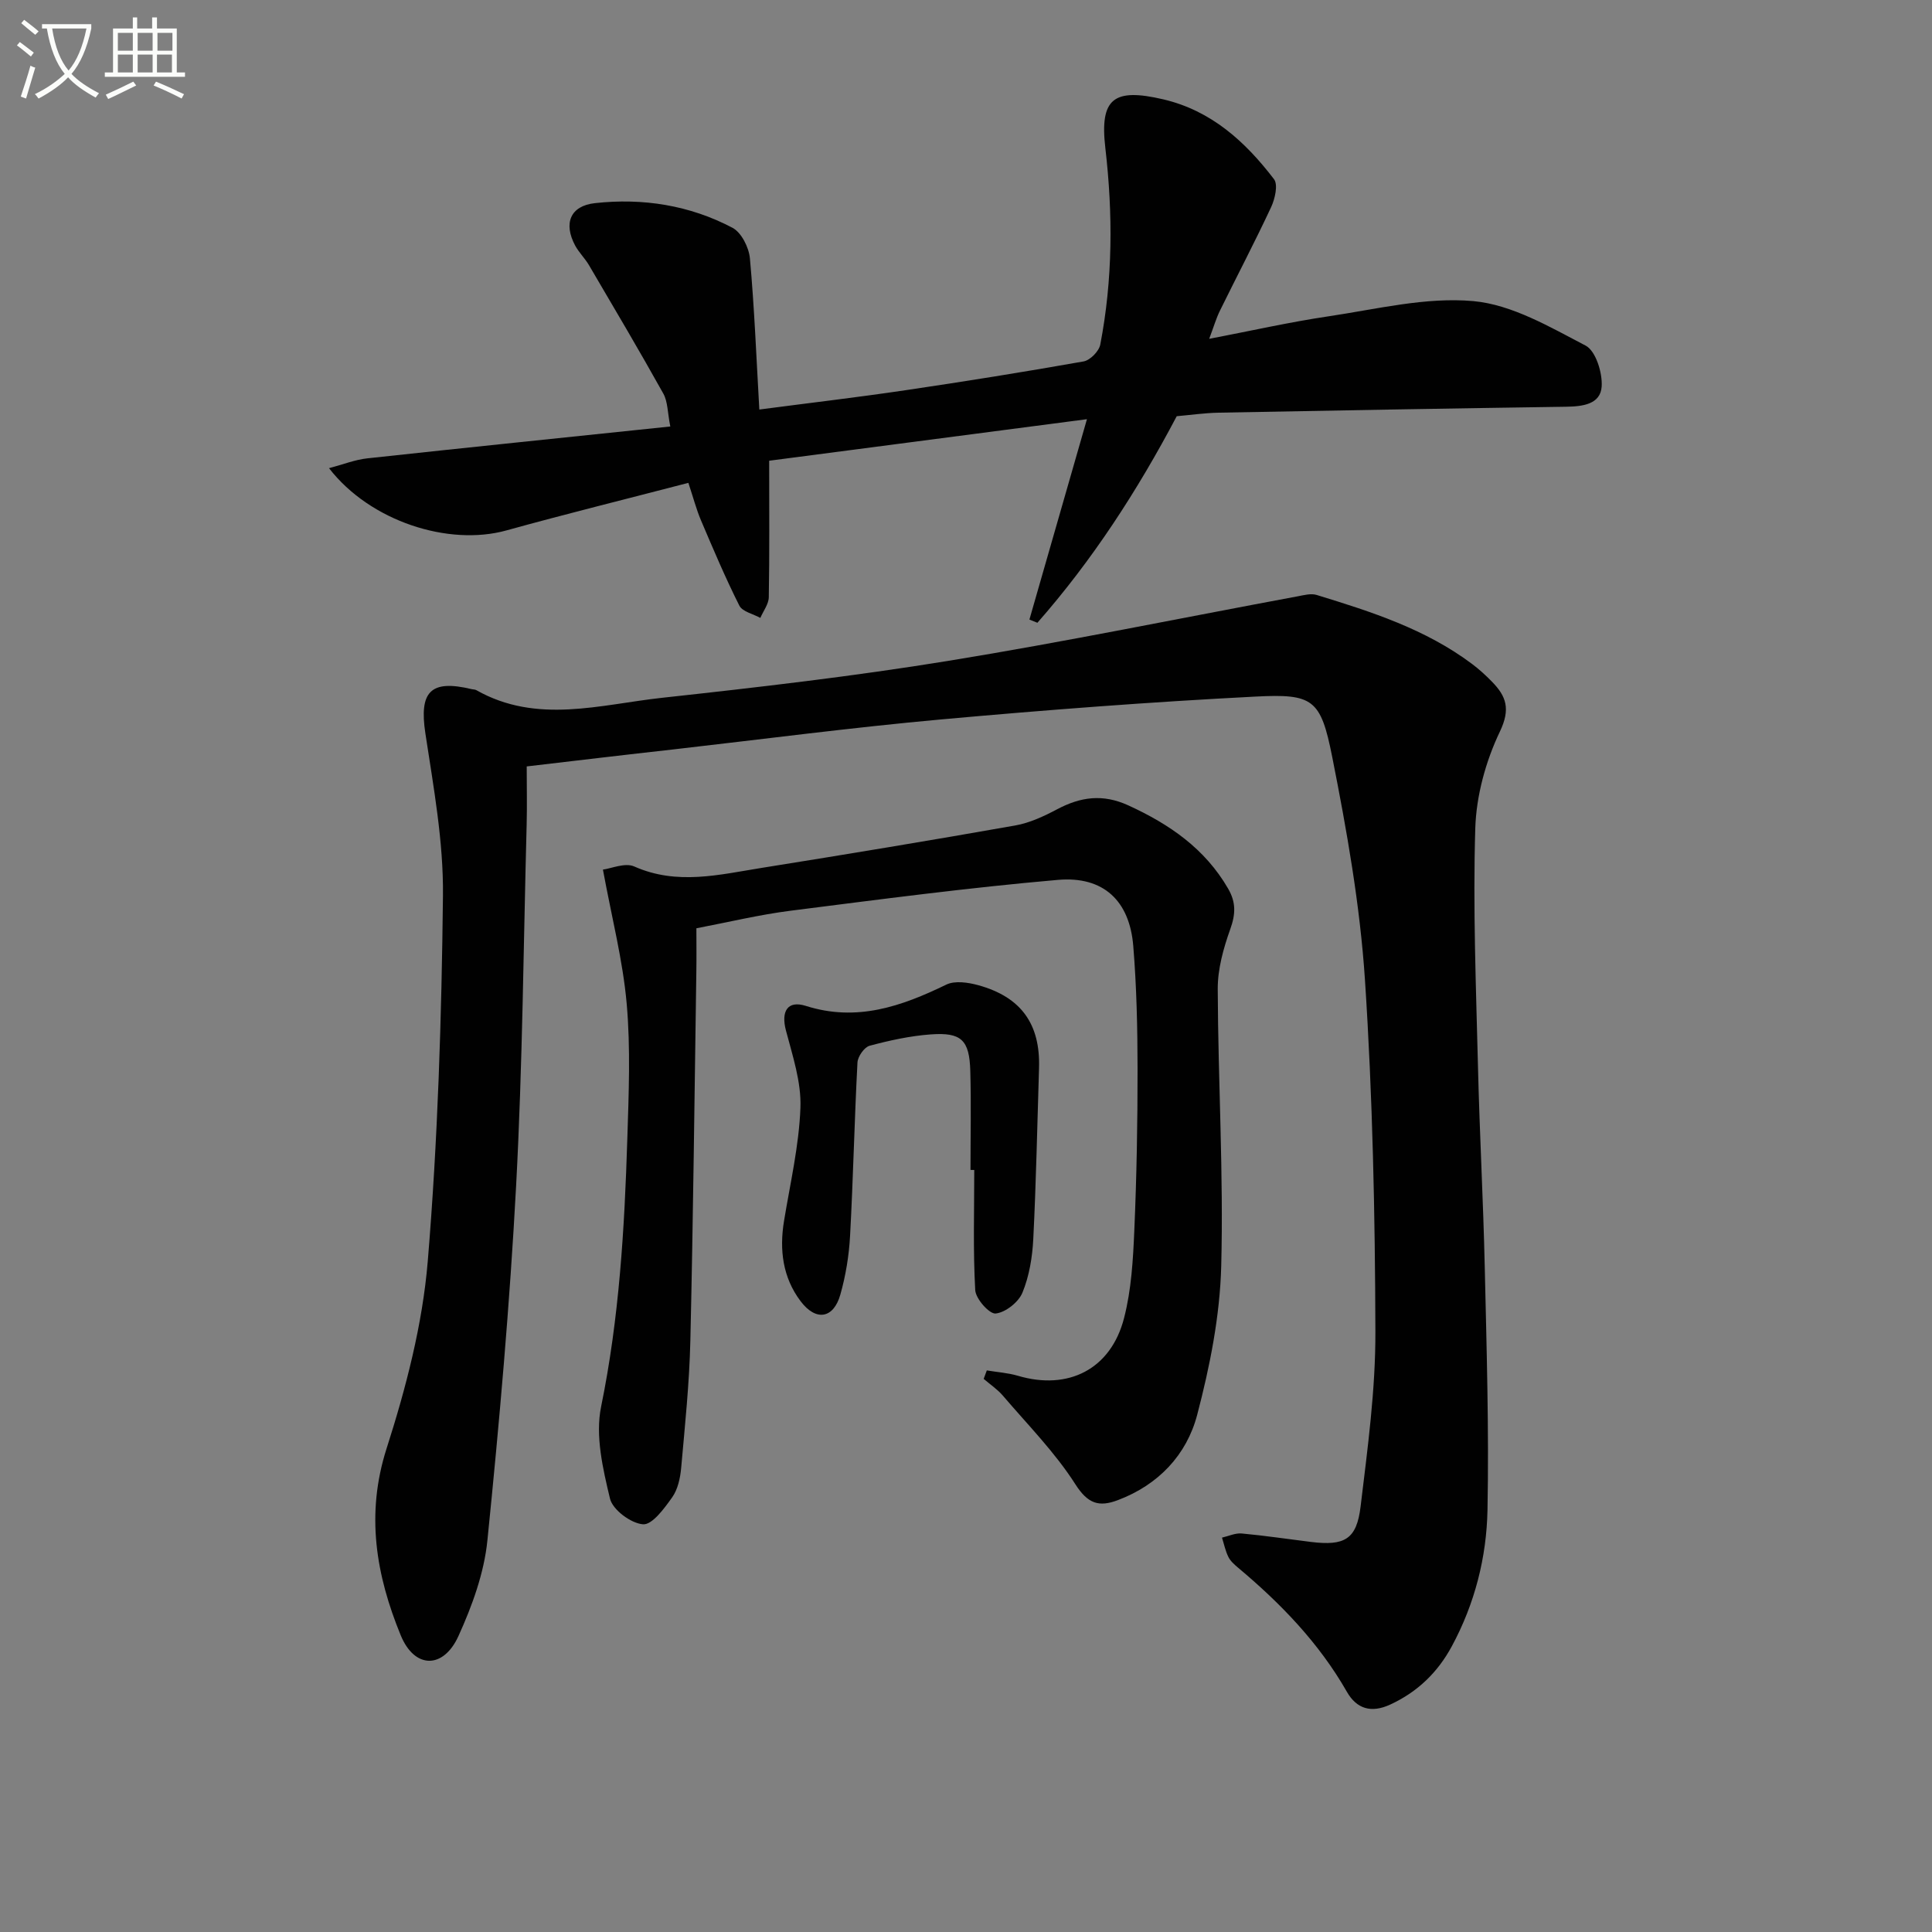
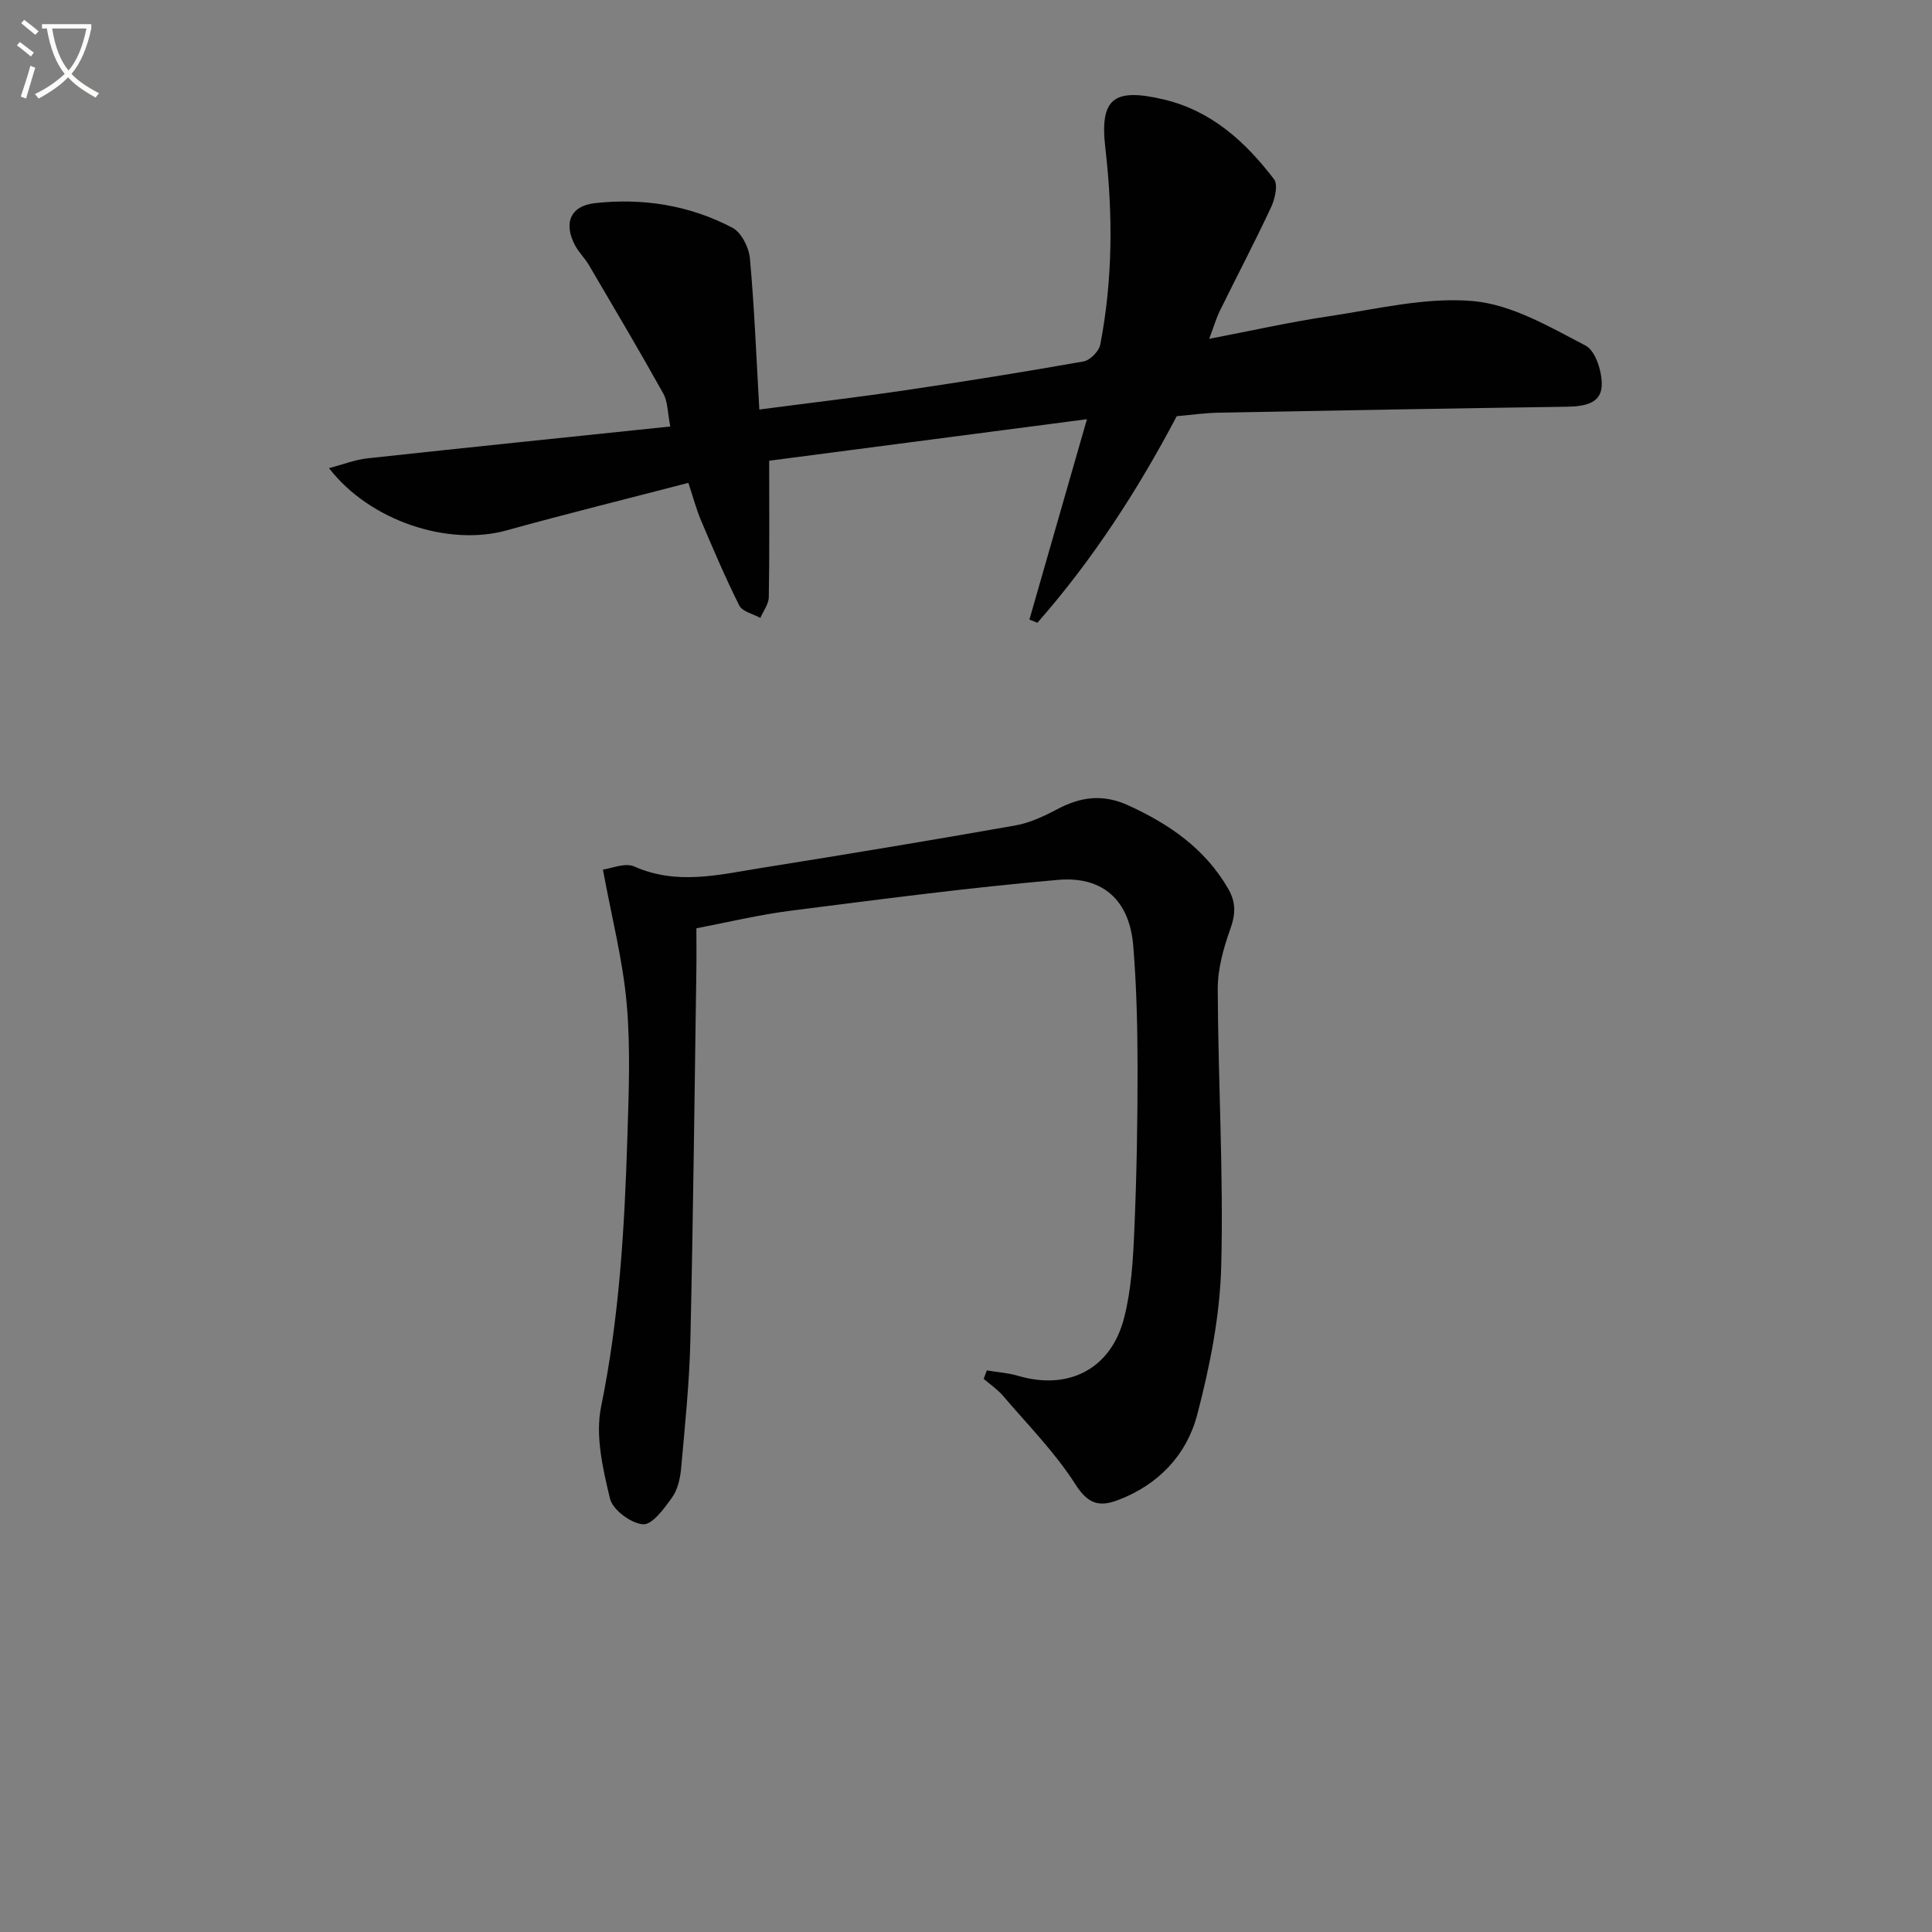
<svg xmlns="http://www.w3.org/2000/svg" enable-background="new 0 0 400 400" viewBox="0 0 400 400">
  <rect x="0" y="0" width="400" height="400" fill="#808080" stroke="none" />
  <path d="m6.4 11.7c-1-.8-1.9-1.6-2.9-2.3l.6-.7c.9.7 1.9 1.4 2.9 2.2zm-2.1 8.3c.7-2.1 1.4-4.2 2-6.4.2.1.6.3 1 .4-.7 2.3-1.3 4.4-1.9 6.4zm3-12.8c-1.1-.9-2.1-1.7-2.9-2.4l.6-.7c1 .8 2 1.5 3 2.4zm1.4-1.3v-.9h10.2v.9c-.9 4.2-2.3 7.3-4.1 9.4 1.3 1.4 3.2 2.7 5.7 4-.2.2-.4.5-.7.9-2.5-1.4-4.4-2.7-5.7-4.2-1.4 1.5-3.5 3-6.1 4.4 0 0 0 0-.1-.1-.3-.4-.5-.7-.7-.8 2.7-1.3 4.7-2.8 6.2-4.2-1.8-2.2-3-5.3-3.7-9.4zm9.2 0h-7.1c.6 3.8 1.7 6.7 3.4 8.7 1.7-2 2.9-4.8 3.7-8.7z" fill="#fbfcfa" />
-   <path d="m31.6 3.6h.9v2.3h4.1v9.1h1.7v.9h-16.6v-.9h1.7v-9.1h4.1v-2.3h.9v2.3h3.1v-2.3zm-4 13.3.6.8c-1.9.9-3.8 1.9-5.8 2.8-.2-.3-.3-.6-.5-.9 2-.9 3.9-1.8 5.7-2.7zm-3.2-10.1v3.7h3.1v-3.7zm0 4.5v3.7h3.1v-3.7zm4.1-4.5v3.7h3.1v-3.7zm0 4.5v3.7h3.1v-3.7zm9.1 9.1c-2.1-1.1-4.1-2-5.8-2.7l.5-.8c2.2.9 4.1 1.8 5.8 2.6zm-1.9-13.6h-3.1v3.7h3.1zm-3.2 4.5v3.7h3.1v-3.7z" fill="#fbfcfa" />
  <g fill="#010101">
-     <path d="m109.05 158.68c0 4.29.09 8.11-.01 11.92-.66 24.95-.85 49.92-2.18 74.83-1.31 24.54-3.47 49.05-5.95 73.5-.68 6.76-3.16 13.56-6 19.81-3.12 6.85-9.08 6.82-11.95-.18-5.09-12.41-7.29-25.03-2.92-38.67 4.02-12.55 7.43-25.65 8.52-38.73 2.09-25.16 2.87-50.46 3.15-75.72.12-11.19-1.95-22.46-3.64-33.6-1.31-8.61 1.03-11.22 9.58-9.16.32.08.7.05.97.21 12.54 7.1 25.64 2.98 38.47 1.58 19.8-2.16 39.62-4.45 59.27-7.65 24.21-3.94 48.25-8.89 72.37-13.37 1.27-.24 2.72-.63 3.87-.27 11.3 3.46 22.55 7.06 32.18 14.29 1.46 1.09 2.82 2.34 4.09 3.64 2.99 3.04 3.91 5.67 1.66 10.37-2.93 6.13-4.89 13.28-5.09 20.05-.5 16.41.16 32.86.56 49.3.33 13.8 1.09 27.6 1.4 41.4.38 16.8.89 33.61.57 50.4-.19 9.81-2.63 19.4-7.38 28.2-2.93 5.43-7.12 9.49-12.8 12.1-3.93 1.8-6.92.85-8.92-2.64-5.79-10.14-13.72-18.33-22.58-25.75-.76-.64-1.56-1.36-1.98-2.22-.61-1.24-.89-2.64-1.31-3.97 1.36-.31 2.76-.98 4.08-.86 4.79.44 9.55 1.16 14.33 1.75 6.97.85 9.47-.5 10.29-7.36 1.45-12.02 3.1-24.13 3.06-36.19-.07-24.28-.56-48.59-2.16-72.81-1.02-15.5-3.76-30.95-6.79-46.22-2.37-11.92-3.95-13.05-15.86-12.44-21.73 1.11-43.43 2.77-65.1 4.73-18.52 1.68-36.97 4.1-55.44 6.21-9.9 1.1-19.78 2.28-30.36 3.52z" />
+     <path d="m109.05 158.68z" />
    <path d="m159.25 95.39c0 10.33.08 19.3-.08 28.26-.03 1.44-1.14 2.85-1.75 4.28-1.49-.83-3.72-1.29-4.35-2.55-2.9-5.76-5.41-11.71-7.94-17.65-.96-2.26-1.58-4.66-2.61-7.76-12.75 3.32-25.26 6.41-37.68 9.85-11.94 3.31-28.19-1.86-36.72-12.89 2.96-.78 5.39-1.76 7.9-2.03 20.61-2.24 41.24-4.35 62.76-6.6-.58-2.88-.51-5.12-1.44-6.8-4.99-8.95-10.22-17.78-15.41-26.62-.84-1.42-2.08-2.61-2.86-4.06-2.45-4.59-.99-8.2 4.09-8.76 9.93-1.1 19.62.42 28.49 5.1 1.85.97 3.4 4.07 3.61 6.32.93 10.23 1.33 20.5 1.95 31.31 10.34-1.36 20.33-2.53 30.27-4 12.31-1.82 24.61-3.79 36.86-5.96 1.36-.24 3.2-2.11 3.46-3.49 2.6-13.48 2.63-27.04 1.05-40.69-1.2-10.31 1.74-12.47 11.96-10.09 9.98 2.33 17.02 8.77 22.96 16.54.87 1.14.2 4.06-.59 5.77-3.37 7.22-7.08 14.28-10.6 21.44-.8 1.62-1.3 3.39-2.23 5.84 8.64-1.65 16.66-3.47 24.77-4.67 9.94-1.48 20.1-4.02 29.9-3.14 8.01.72 15.85 5.35 23.26 9.21 2.1 1.09 3.51 5.63 3.33 8.46-.24 3.73-3.99 4.15-7.39 4.2-23.96.35-47.93.77-71.89 1.23-2.97.06-5.93.49-8.7.73-8.16 15.47-17.48 29.83-28.85 42.77-.55-.22-1.1-.45-1.65-.67 3.84-13.39 7.69-26.78 11.91-41.48-22.9 2.99-44.5 5.81-65.79 8.6z" />
    <path d="m204.31 283.73c2.15.36 4.36.5 6.44 1.11 10.39 3.08 19.23-1.32 21.97-11.93 1.52-5.87 1.87-12.12 2.13-18.22.48-11.13.68-22.28.67-33.42-.01-8.48-.2-16.98-.89-25.42-.76-9.33-6.15-14.5-15.6-13.68-18.51 1.61-36.95 4.05-55.38 6.39-6.4.81-12.7 2.34-19.47 3.63 0 3.09.04 6.04-.01 8.99-.38 25.46-.65 50.93-1.24 76.39-.2 8.79-1.12 17.56-1.9 26.33-.19 2.1-.69 4.45-1.86 6.1-1.62 2.29-4.13 5.72-6.03 5.59-2.5-.18-6.3-3-6.85-5.33-1.48-6.17-3.07-13-1.84-19.01 3.76-18.36 4.85-36.88 5.43-55.47.29-9.32.69-18.71-.13-27.97-.79-8.97-3.09-17.82-4.92-27.77 1.7-.21 4.58-1.5 6.5-.64 8.85 3.93 17.59 1.69 26.35.29 17.52-2.8 35.02-5.69 52.49-8.78 3.02-.53 5.98-1.92 8.72-3.37 4.86-2.57 9.43-3.21 14.71-.8 8.53 3.91 15.86 8.94 20.67 17.24 1.66 2.86 1.55 5.31.44 8.4-1.41 3.95-2.61 8.25-2.59 12.39.07 19.14 1.22 38.29.72 57.4-.27 10.31-2.35 20.75-4.98 30.77-2.18 8.28-8.01 14.47-16.4 17.64-3.93 1.49-6.23.78-8.83-3.3-4.22-6.61-9.87-12.32-15-18.33-1.13-1.32-2.64-2.32-3.97-3.47.22-.59.43-1.17.65-1.75z" />
-     <path d="m200.93 242.22c0-6.82.15-13.65-.04-20.47-.18-6.43-1.84-8.05-8.17-7.59-4.27.31-8.53 1.24-12.67 2.35-1.1.29-2.45 2.22-2.52 3.46-.63 11.95-.88 23.92-1.53 35.87-.22 4.1-.9 8.26-2.02 12.21-1.42 4.98-5.06 5.56-8.24 1.33-3.68-4.89-4.4-10.58-3.42-16.57 1.28-7.81 3.11-15.61 3.4-23.47.2-5.29-1.62-10.74-3-15.99-1.04-3.94.3-6.3 4.12-5.09 10.55 3.35 19.8.1 29.09-4.41 1.78-.86 4.51-.45 6.6.12 8.9 2.45 12.88 8.06 12.59 17.18-.37 11.79-.6 23.59-1.19 35.37-.19 3.76-.83 7.68-2.25 11.12-.81 1.97-3.5 4.09-5.54 4.31-1.29.14-4.13-3.04-4.23-4.85-.46-8.27-.2-16.58-.2-24.87-.27-.01-.53-.01-.78-.01z" />
  </g>
</svg>